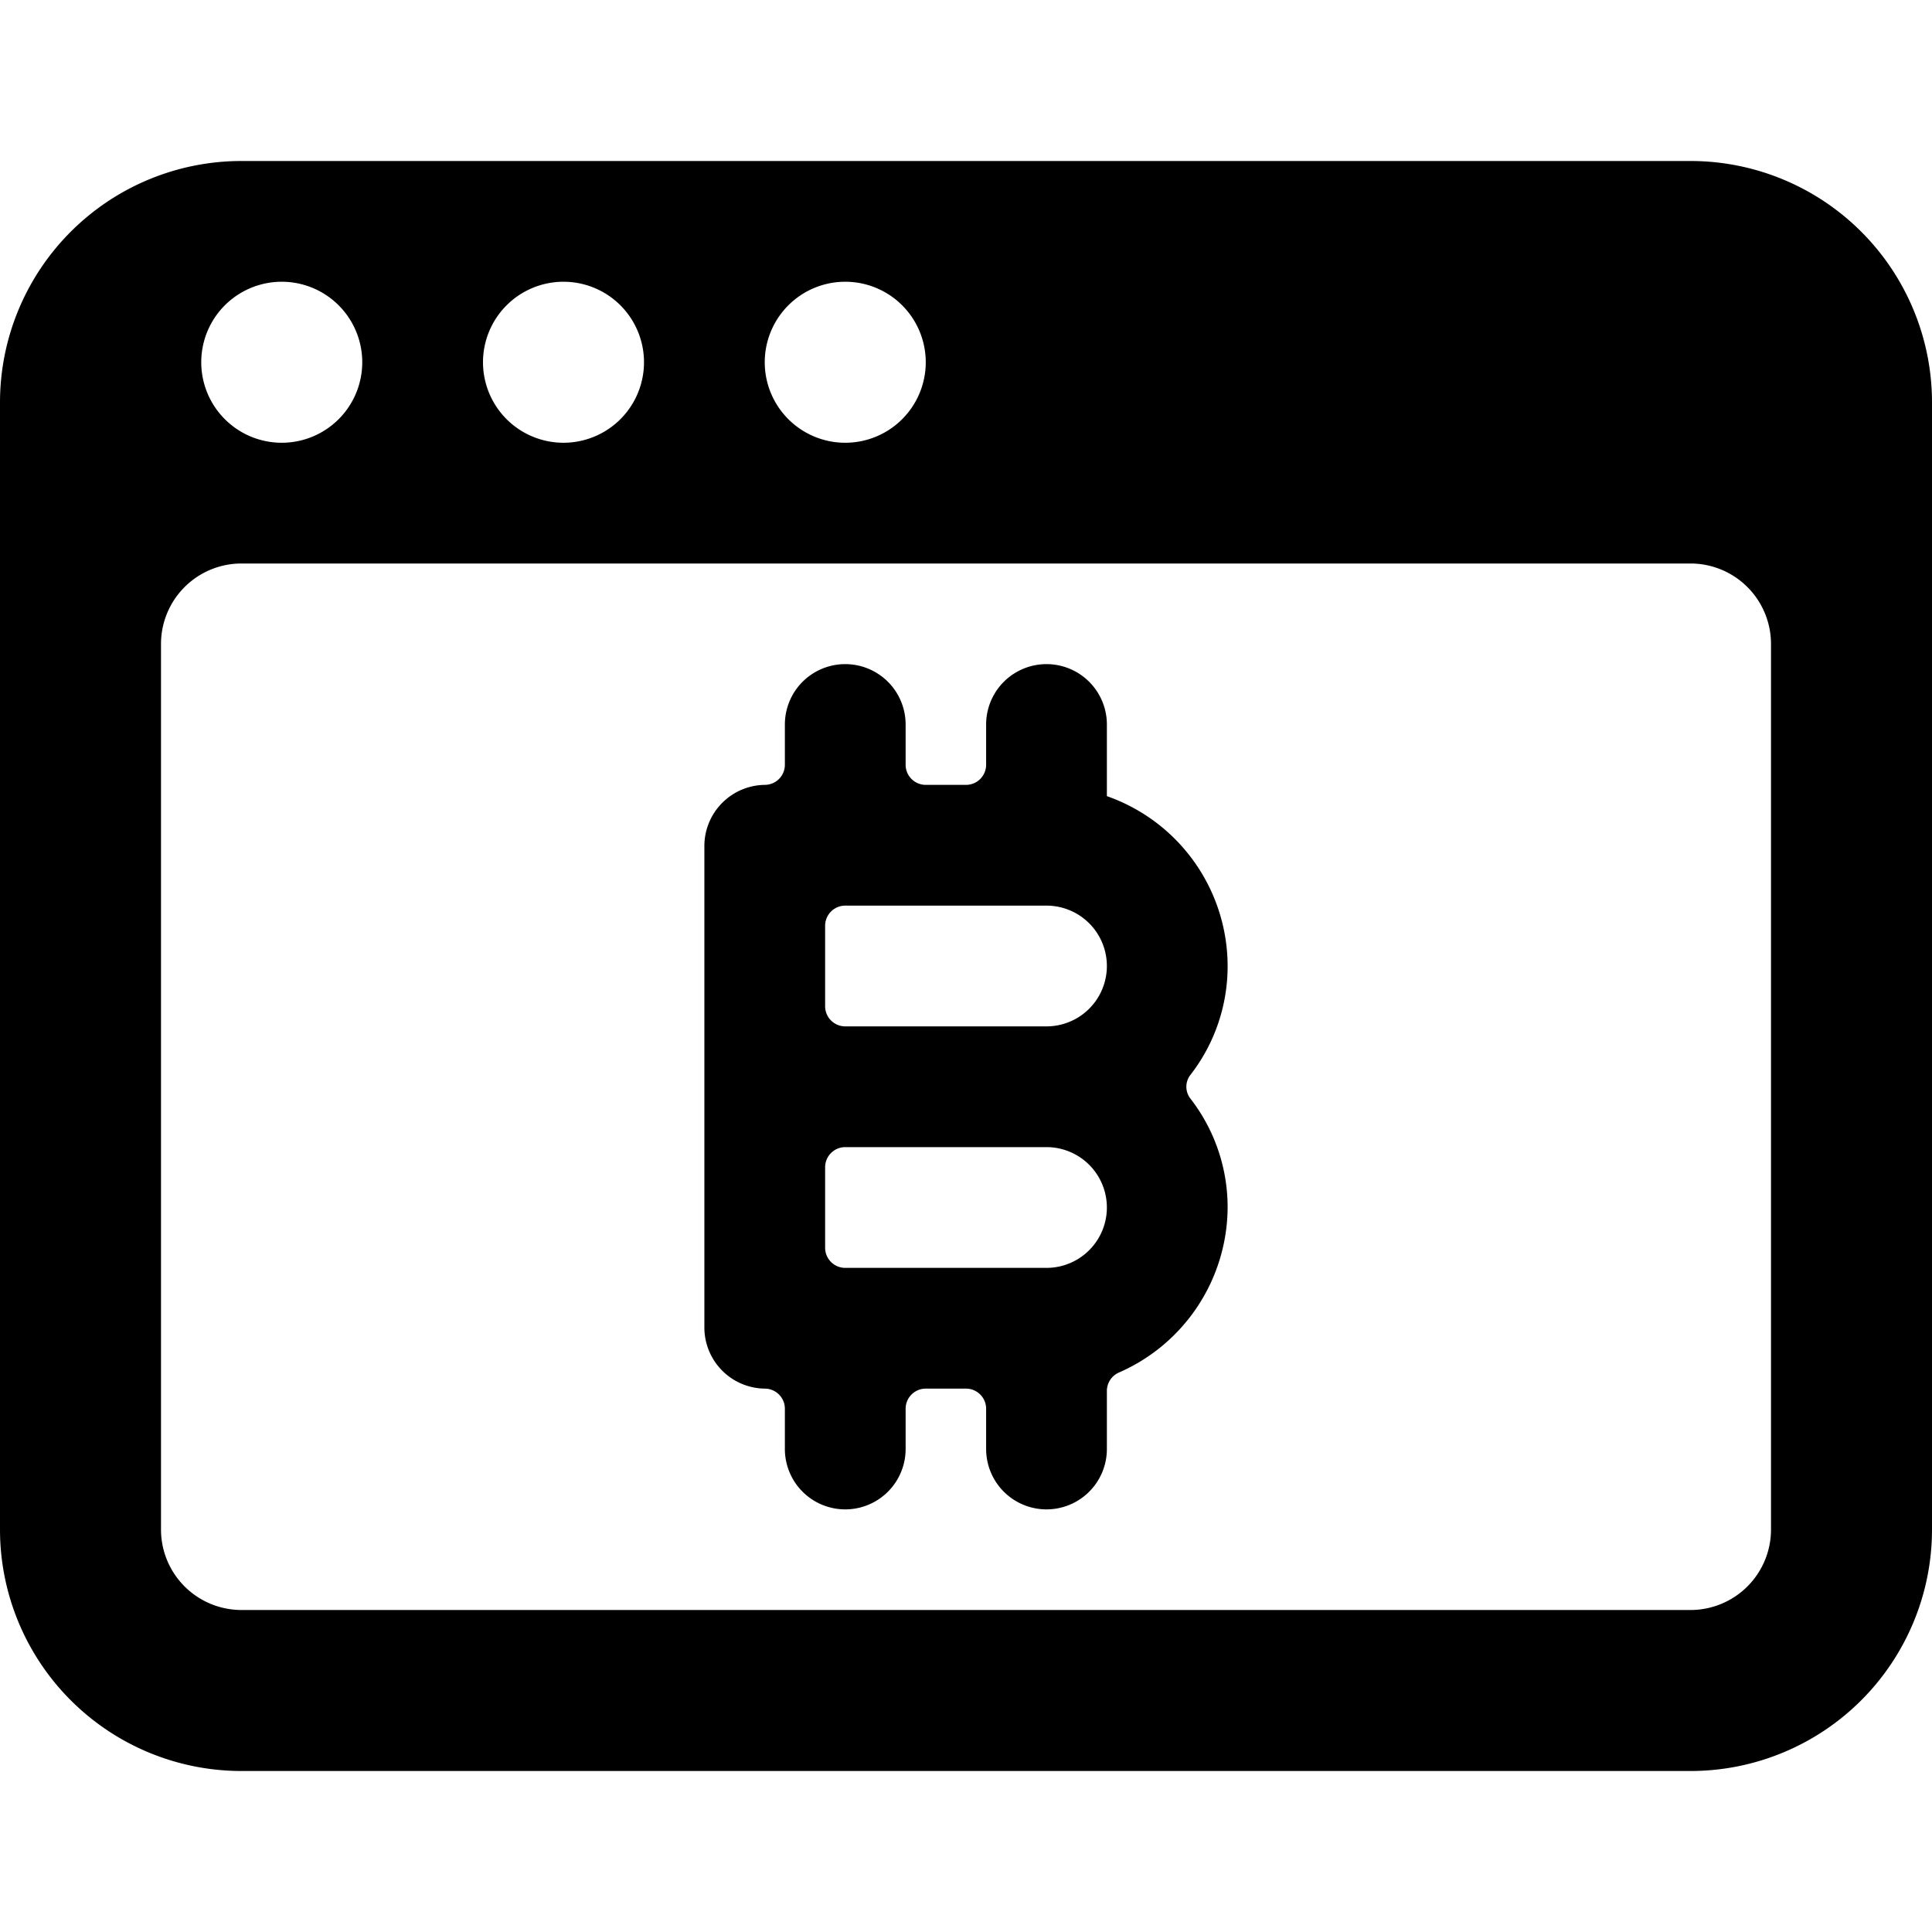
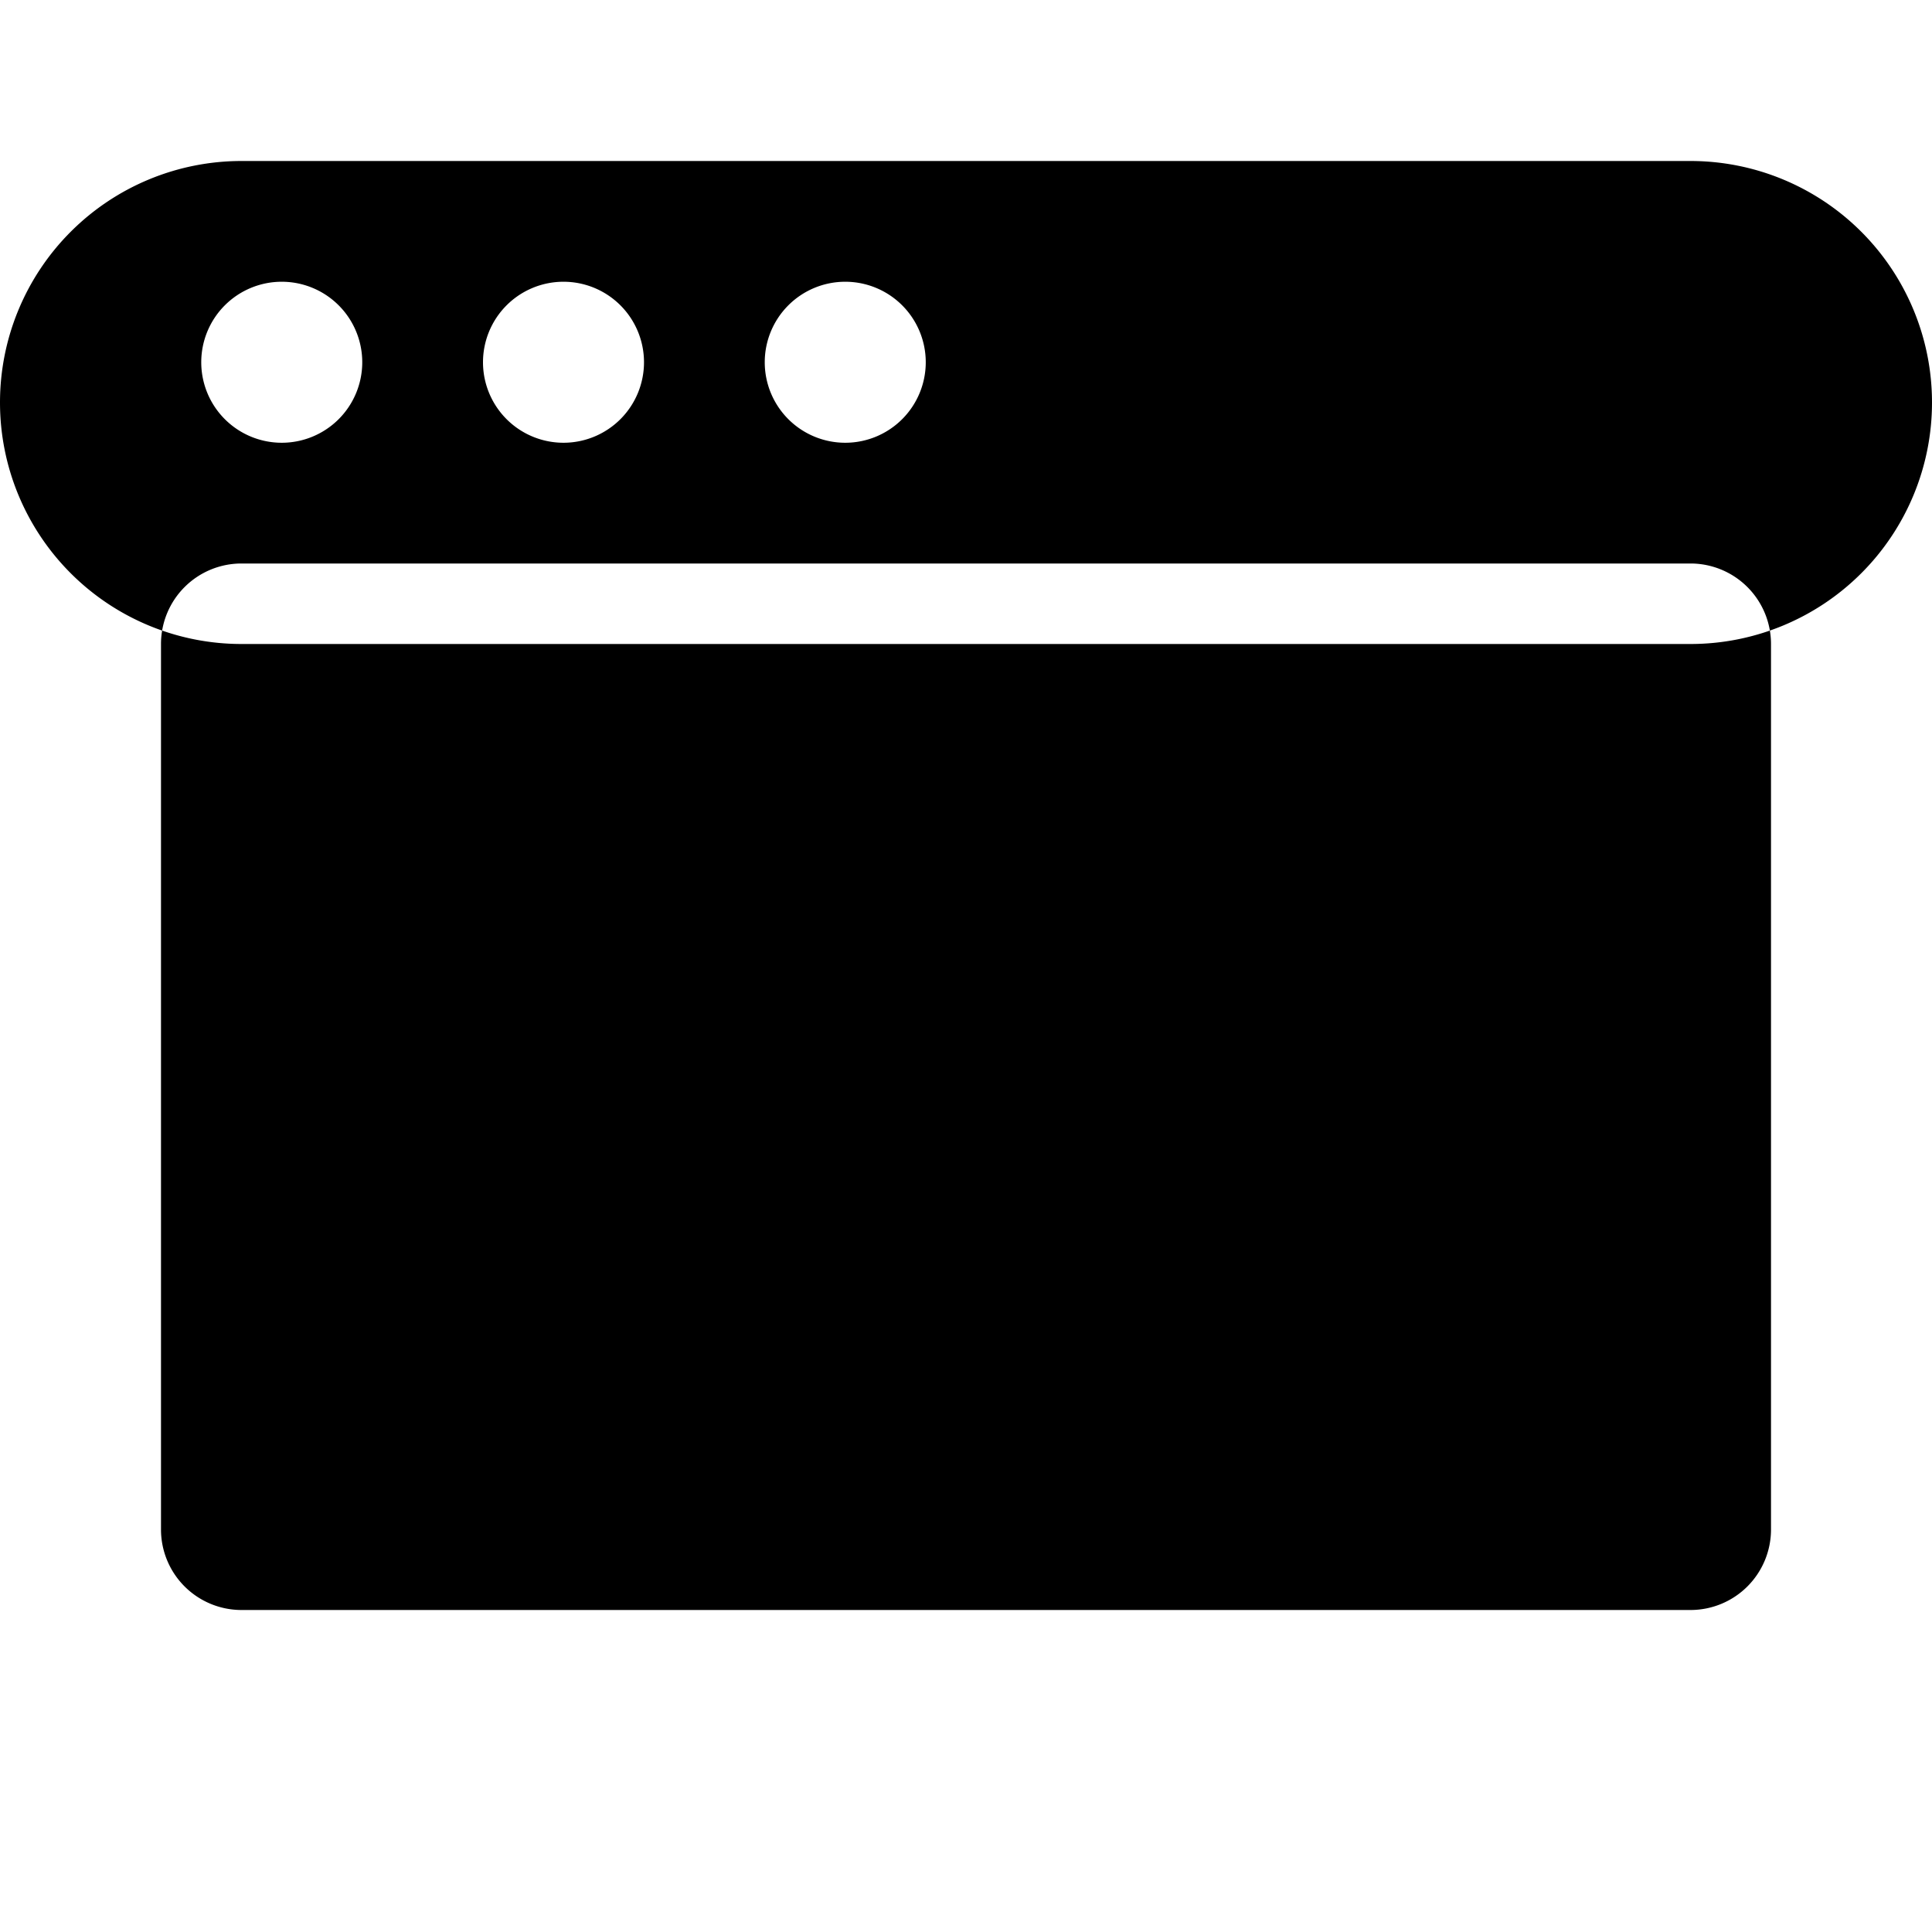
<svg xmlns="http://www.w3.org/2000/svg" viewBox="0 0 24 24">
  <g>
-     <path d="M9.5 17.25a0.25 0.25 0 0 1 0.25 0.25v0.5a0.75 0.75 0 0 0 1.5 0v-0.5a0.25 0.25 0 0 1 0.25 -0.25h0.5a0.25 0.25 0 0 1 0.25 0.25v0.5a0.75 0.75 0 0 0 1.5 0v-0.72a0.25 0.25 0 0 1 0.15 -0.23A2.25 2.25 0 0 0 15.25 15a2.2 2.2 0 0 0 -0.46 -1.35 0.24 0.24 0 0 1 0 -0.3 2.2 2.2 0 0 0 0.46 -1.35 2.24 2.24 0 0 0 -1.5 -2.11V9a0.75 0.75 0 0 0 -1.5 0v0.5a0.25 0.25 0 0 1 -0.25 0.25h-0.5a0.25 0.25 0 0 1 -0.25 -0.25V9a0.75 0.75 0 0 0 -1.5 0v0.5a0.25 0.25 0 0 1 -0.25 0.25 0.76 0.76 0 0 0 -0.75 0.75v6a0.76 0.76 0 0 0 0.75 0.75Zm3.5 -1.5h-2.5a0.25 0.25 0 0 1 -0.25 -0.25v-1a0.25 0.25 0 0 1 0.25 -0.25H13a0.75 0.75 0 0 1 0 1.5Zm-2.75 -4.25a0.25 0.25 0 0 1 0.25 -0.25H13a0.75 0.75 0 0 1 0 1.5h-2.5a0.25 0.25 0 0 1 -0.25 -0.25Z" fill="#000000" stroke-width="1" />
-     <path d="M24 5a3 3 0 0 0 -3 -3H3a3 3 0 0 0 -3 3v14a3 3 0 0 0 3 3h18a3 3 0 0 0 3 -3ZM8 4.5a1 1 0 1 1 -1 -1 1 1 0 0 1 1 1Zm-3.5 0a1 1 0 1 1 -1 -1 1 1 0 0 1 1 1Zm6 1a1 1 0 1 1 1 -1 1 1 0 0 1 -1 1ZM22 19a1 1 0 0 1 -1 1H3a1 1 0 0 1 -1 -1V8a1 1 0 0 1 1 -1h18a1 1 0 0 1 1 1Z" fill="#000000" stroke-width="1" />
+     <path d="M24 5a3 3 0 0 0 -3 -3H3a3 3 0 0 0 -3 3a3 3 0 0 0 3 3h18a3 3 0 0 0 3 -3ZM8 4.5a1 1 0 1 1 -1 -1 1 1 0 0 1 1 1Zm-3.5 0a1 1 0 1 1 -1 -1 1 1 0 0 1 1 1Zm6 1a1 1 0 1 1 1 -1 1 1 0 0 1 -1 1ZM22 19a1 1 0 0 1 -1 1H3a1 1 0 0 1 -1 -1V8a1 1 0 0 1 1 -1h18a1 1 0 0 1 1 1Z" fill="#000000" stroke-width="1" />
  </g>
</svg>